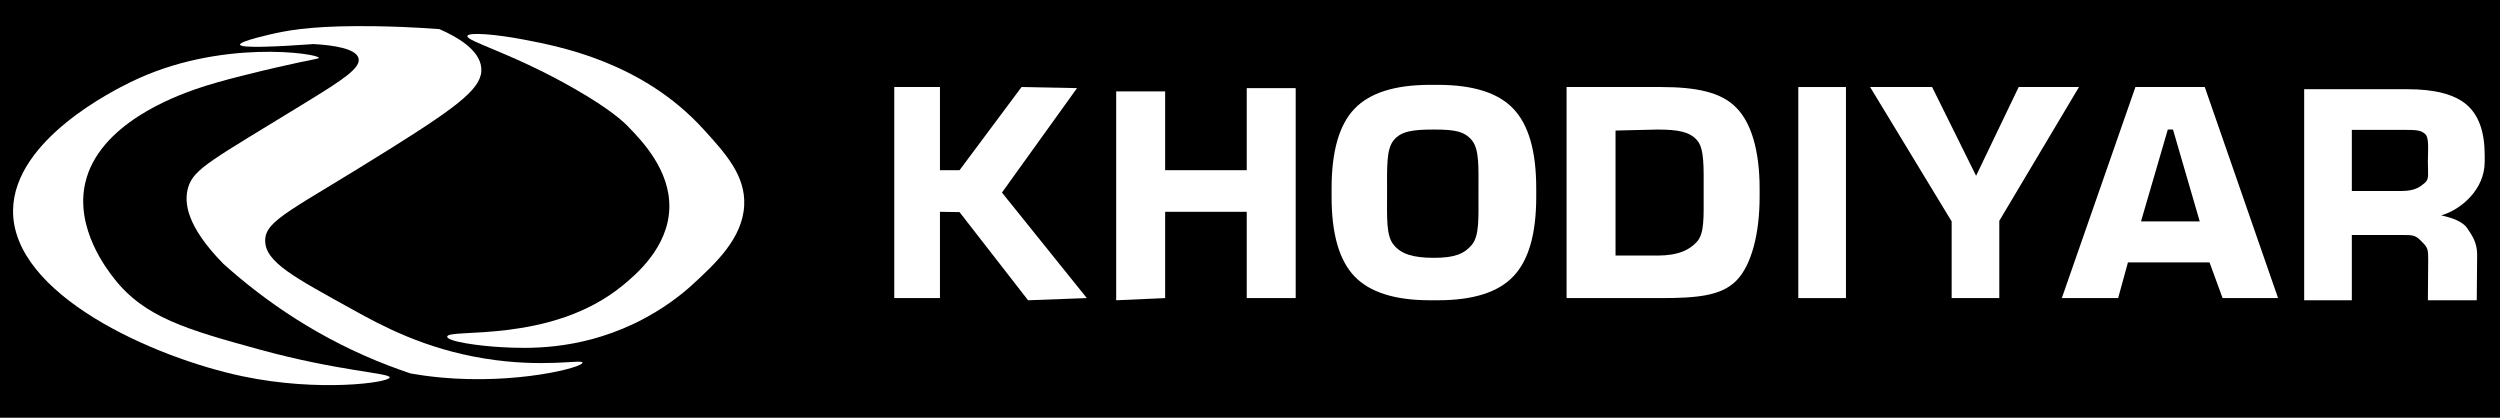
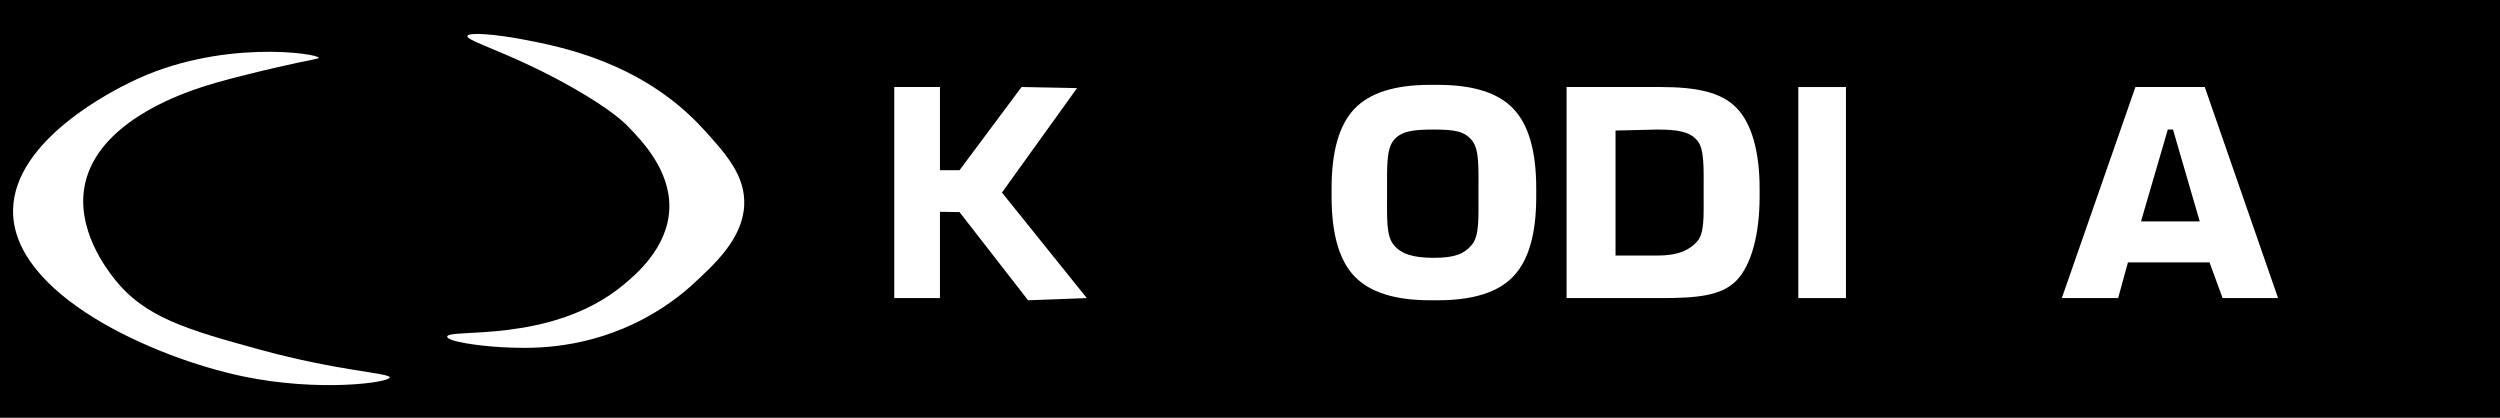
<svg xmlns="http://www.w3.org/2000/svg" width="383" height="64" viewBox="0 0 383 64" fill="none">
  <rect width="383" height="64" fill="black" />
  <path d="M137 45.667L137 13.333H144L144 26.076H147L156.5 13.333L165 13.5L153.5 29.5L166.5 45.667L157.5 46L147 32.496L144 32.448V45.667H137Z" fill="white" />
-   <path d="M171 46V14H178.5V26.076H191V13.5H198.5V45.667H191V32.448H178.5V45.667L171 46Z" fill="white" />
  <path d="M204 30.166V28.834C204 23.16 205.17 19.102 207.509 16.661C209.849 14.22 213.702 13 219.067 13H220.284C225.681 13 229.533 14.22 231.842 16.661C234.181 19.102 235.351 23.16 235.351 28.834V30.166C235.351 35.84 234.181 39.898 231.842 42.339C229.533 44.779 225.681 46 220.284 46H219.067C213.702 46 209.849 44.779 207.509 42.339C205.17 39.898 204 35.84 204 30.166ZM213.5 37.489C214.623 38.915 216.494 39.5 219.676 39.5C222.858 39.5 224.346 38.883 225.5 37.489C226.654 36.062 226.5 33.431 226.5 29.5C226.5 25.569 226.654 22.927 225.5 21.5C224.346 20.105 222.858 19.847 219.676 19.847C216.494 19.847 214.654 20.074 213.5 21.5C212.377 22.895 212.5 25.569 212.5 29.5C212.5 33.431 212.346 36.094 213.5 37.489Z" fill="white" />
  <path d="M240 45.667V13.333H254.459C259.887 13.333 263.692 14.123 266 16.5C268.34 18.846 269.573 23.223 269.573 28.834V30.166C269.573 35.777 268.34 40.623 266 43C263.692 45.346 259.887 45.667 254.459 45.667H240ZM253.898 39.153C257.142 39.153 258.877 38.268 260 37C261.123 35.7 261 33.367 261 29.5C261 25.633 261.123 22.768 260 21.5C258.877 20.2 257.142 19.847 253.898 19.847L247.5 20V39.153H253.898Z" fill="white" />
  <path d="M282.8 45.667H275.5V13.333H282.8V45.667Z" fill="white" />
-   <path d="M296 13.333L302.737 26.932L309.26 13.333H318.5L306.293 33.827V45.667H298.994V33.922L286.5 13.333H296Z" fill="white" />
  <path d="M315.871 45.667L327.148 13.333H337.77L349 45.667L340.5 45.667L338.5 40.199H326L324.5 45.667H315.871ZM328 33.922H337L332.903 19.847H332.108L328 33.922Z" fill="white" />
-   <path d="M353 46V13.666H368.816C373.027 13.666 376.053 14.458 377.894 16.043C379.734 17.628 380.655 20.196 380.655 23.746V24.793C380.655 28.977 377.12 32.081 374 33C375.653 33.349 377.345 33.954 378 35C378.686 36.014 379.5 37.13 379.5 39L379.438 46H371.951L372 40C372 38.225 372 38 371 37C370 36 369.752 36 367.88 36H360.3V46H353ZM360.3 29.262H367.88C370.064 29.262 370.814 28.571 371.5 28C372.186 27.398 371.951 26.726 371.951 24.793C371.951 22.827 372.186 21.071 371.5 20.5C370.814 19.898 370.064 19.895 367.88 19.895H360.3V29.262Z" fill="white" />
-   <path d="M36.776 6.839C36.868 7.423 42.53 7.147 48.041 6.751C51.056 6.924 54.517 7.423 54.923 8.911C55.333 10.416 52.438 12.265 46.885 15.676C32.52 24.502 29.671 25.796 28.819 28.741C28.158 31.017 28.579 34.672 34.21 40.405C40.735 46.276 49.087 52.017 59.592 56.029C60.713 56.456 61.826 56.852 62.929 57.22C64.085 57.421 65.612 57.651 67.418 57.824C79.143 58.934 89.33 56.283 89.242 55.555C89.174 55 83.296 56.393 74.254 54.929C64.979 53.431 58.401 49.857 54.121 47.481C45.167 42.515 40.597 40.179 40.625 36.839C40.65 33.682 44.701 32.254 60.013 22.643C70.624 15.984 74.042 13.304 73.728 10.349C73.438 7.617 70.066 5.662 67.323 4.464C63.307 4.16 59.956 4.054 57.535 4.019C48.96 3.884 44.941 4.499 42.195 5.09C41.742 5.189 36.684 6.288 36.772 6.846L36.776 6.839Z" fill="white" />
  <path d="M97.085 49.606C101.758 47.386 104.823 44.767 106.184 43.512C109.577 40.387 113.741 36.549 114.009 31.501C114.25 26.927 111.175 23.541 107.82 19.851C98.439 9.522 85.827 7.129 80.157 6.048C76.008 5.256 71.763 4.895 71.603 5.51C71.395 6.323 78.471 8.13 87.983 13.576C93.717 16.86 95.636 18.776 96.254 19.416C98.337 21.565 102.691 26.065 102.543 31.862C102.384 37.963 97.319 42.144 95.445 43.692C84.466 52.759 68.514 50.242 68.51 51.578C68.51 52.317 73.36 53.003 76.881 53.19C80.631 53.392 88.411 53.72 97.082 49.606H97.085Z" fill="white" />
  <path d="M48.836 8.851C48.78 8.214 33.637 5.867 19.989 12.59C17.529 13.799 2.164 21.367 2.001 32.176C1.807 45.135 23.574 54.802 37.221 57.658C48.893 60.1 59.649 58.616 59.699 57.821C59.741 57.138 51.866 56.87 39.756 53.547C28.611 50.49 22.146 48.623 17.497 42.685C16.419 41.31 11.495 35.025 13.047 28.083C15.094 18.921 27.062 14.687 29.964 13.658C33.715 12.332 40.572 10.745 42.608 10.275C47.564 9.13 48.858 9.038 48.84 8.851H48.836Z" fill="white" />
</svg>